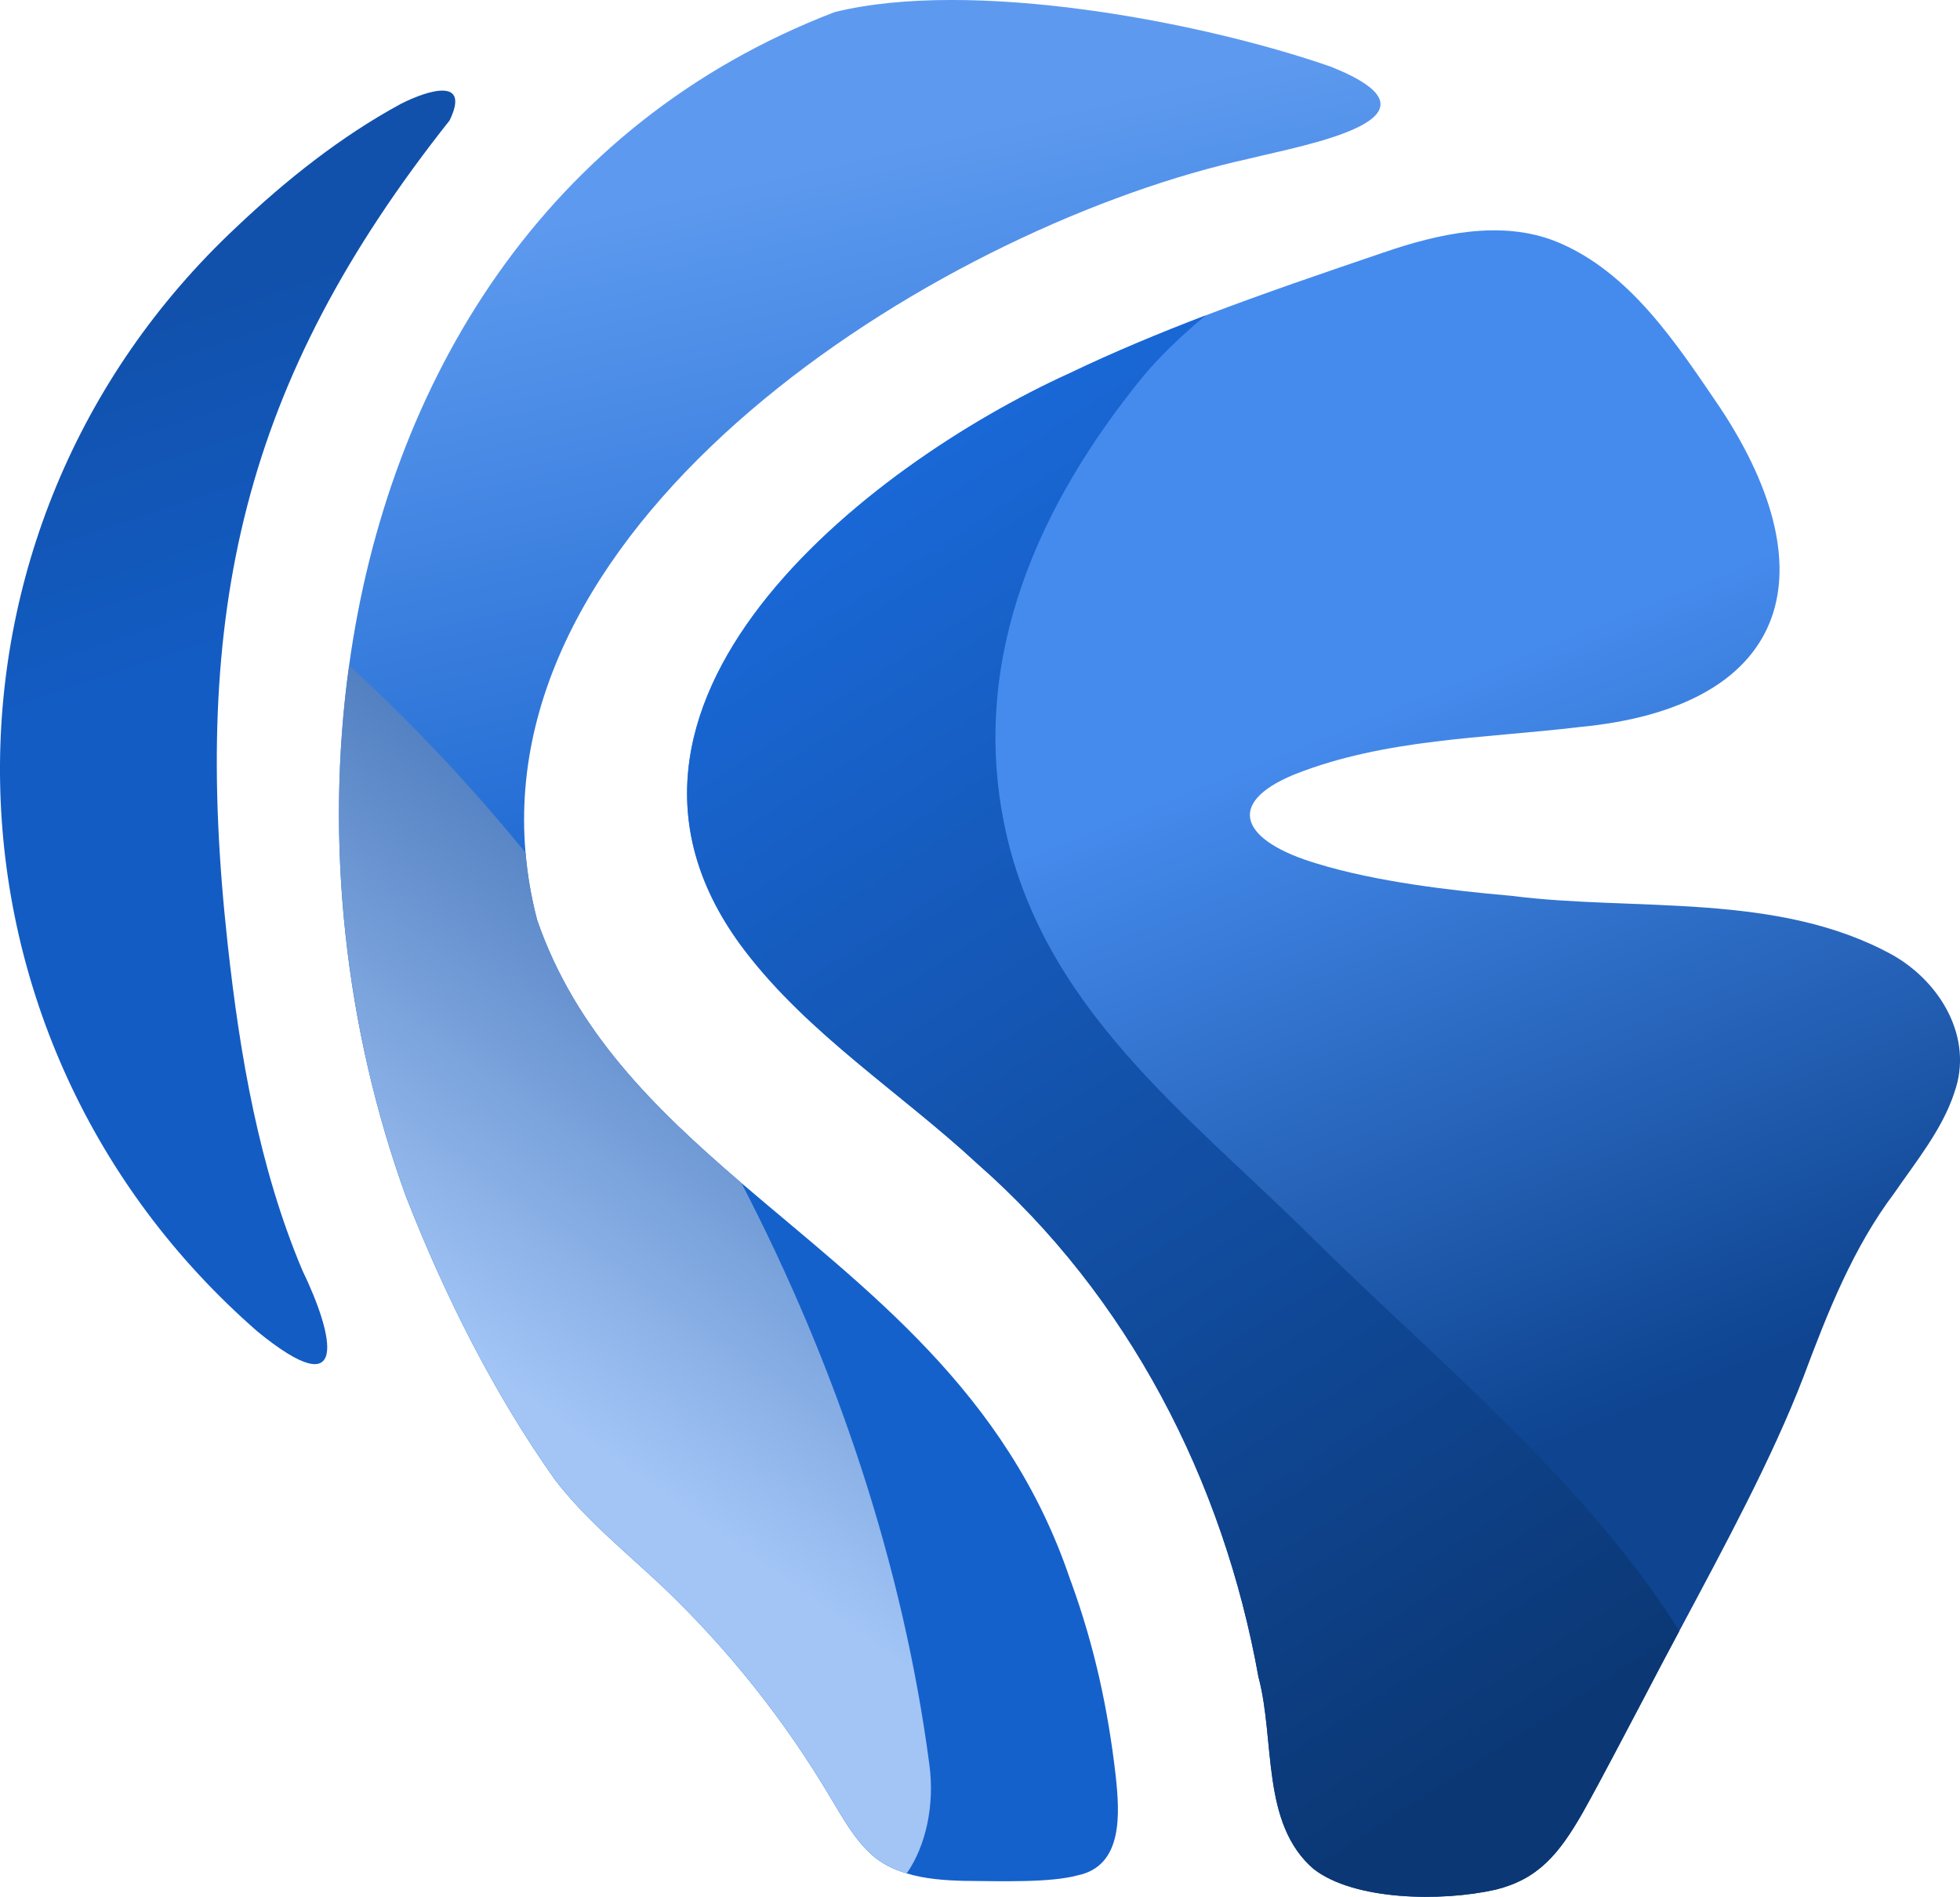
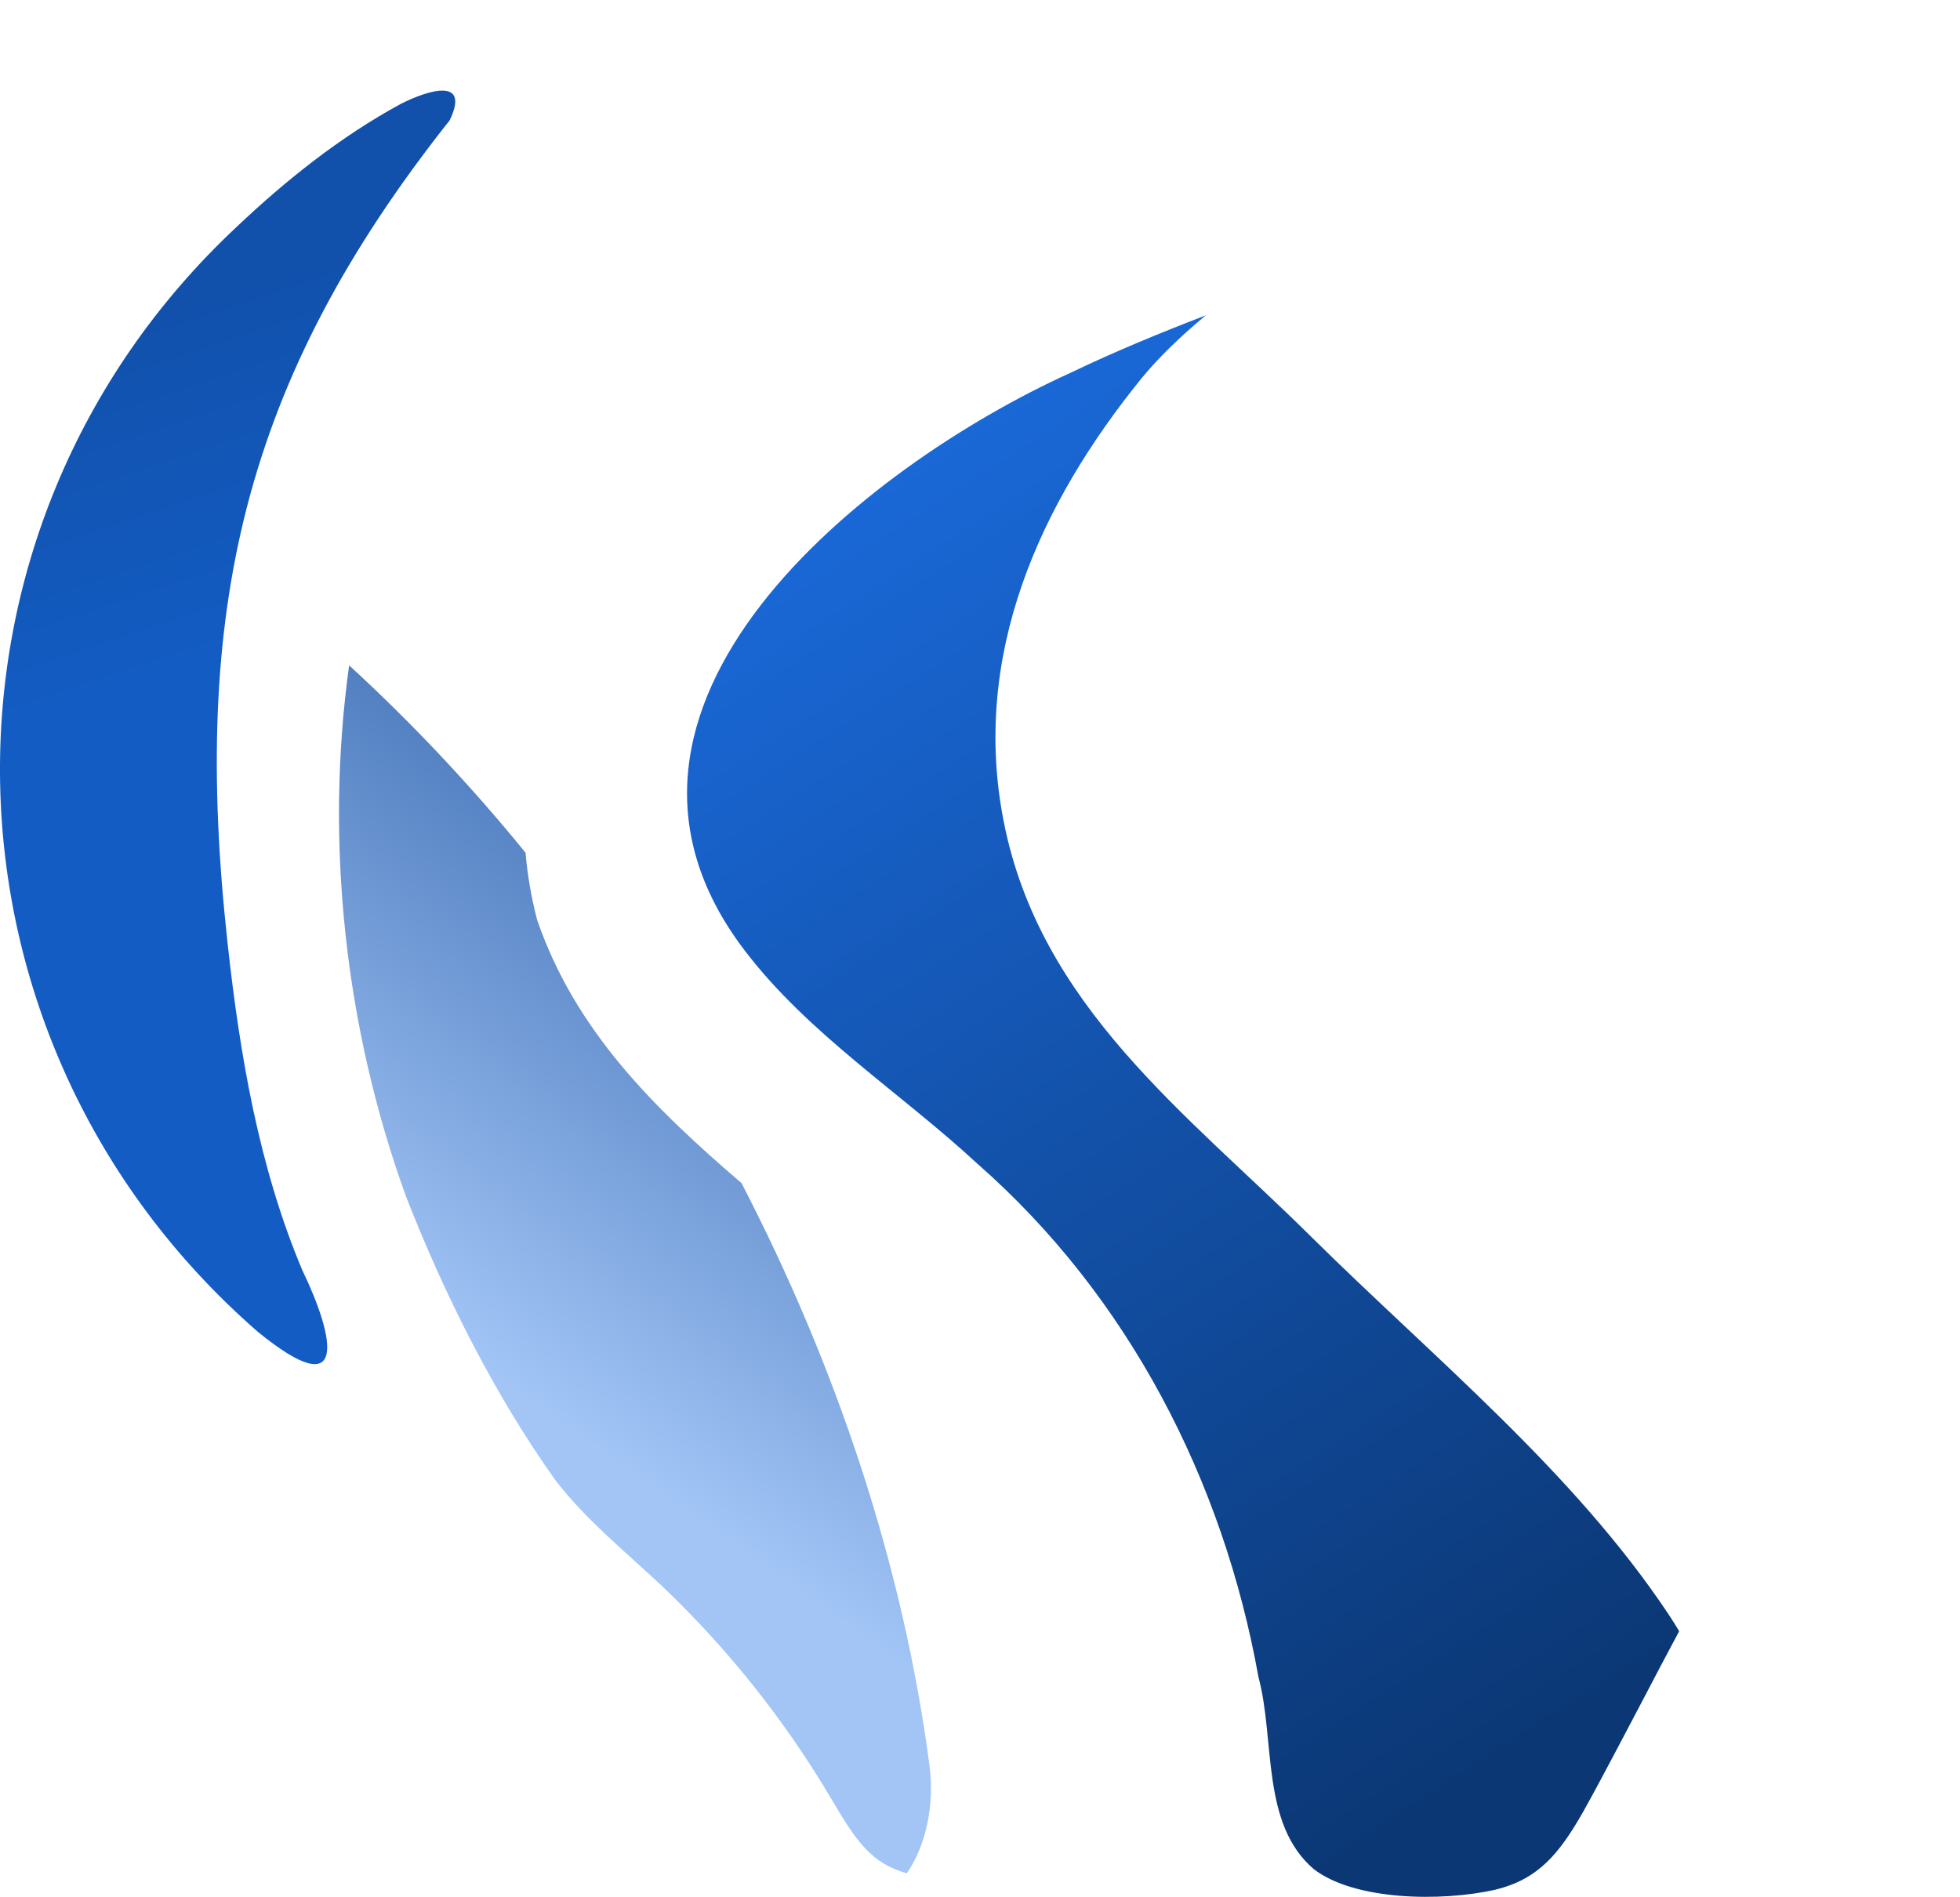
<svg xmlns="http://www.w3.org/2000/svg" id="b" data-name="圖層 2" viewBox="0 0 506.75 490.49">
  <defs>
    <linearGradient id="e" data-name="未命名漸層 7" x1="-418.61" y1="603.02" x2="-441.4" y2="704.22" gradientTransform="translate(1045.67 1388.34) scale(1.91 -1.91)" gradientUnits="userSpaceOnUse">
      <stop offset="0" stop-color="#1461cc" />
      <stop offset="1" stop-color="#5d9aef" />
    </linearGradient>
    <linearGradient id="f" data-name="未命名漸層 6" x1="-524.42" y1="684.72" x2="-509.84" y2="640.96" gradientTransform="translate(1045.67 1388.34) scale(1.91 -1.91)" gradientUnits="userSpaceOnUse">
      <stop offset="0" stop-color="#1151ac" />
      <stop offset="1" stop-color="#135cc3" />
    </linearGradient>
    <linearGradient id="g" data-name="未命名漸層 3" x1="-376.42" y1="624.69" x2="-338.12" y2="530.78" gradientTransform="translate(1045.67 1388.34) scale(1.91 -1.91)" gradientUnits="userSpaceOnUse">
      <stop offset="0" stop-color="#458bed" />
      <stop offset="1" stop-color="#0e4490" />
    </linearGradient>
    <linearGradient id="h" data-name="未命名漸層 4" x1="-325.76" y1="498.88" x2="-448.85" y2="690.35" gradientTransform="translate(1045.67 1388.34) scale(1.91 -1.91)" gradientUnits="userSpaceOnUse">
      <stop offset="0" stop-color="#0b3774" />
      <stop offset="1" stop-color="#1c71e9" />
    </linearGradient>
    <linearGradient id="i" data-name="未命名漸層 5" x1="-403.25" y1="636.54" x2="-474.37" y2="536.24" gradientTransform="translate(1045.67 1388.34) scale(1.91 -1.91)" gradientUnits="userSpaceOnUse">
      <stop offset="0" stop-color="#0f4695" />
      <stop offset="1" stop-color="#a2c5f6" />
    </linearGradient>
  </defs>
  <g id="c" data-name="圖層 1">
    <g id="d" data-name="logo-logo">
      <g>
-         <path d="M323.03,41.01c-77.5,16.98-194.96,89.31-187.16,179.48.48,5.73,1.47,11.53,2.99,17.36,9.91,28.79,30.32,48.73,52.84,68.07,32.14,27.52,68.61,53.8,85.01,102.59l.25.64c6.12,16.85,9.56,33.16,11.5,50.04,1.02,9.62,2.04,23.25-9.81,25.74-7.1,1.91-19.05,1.53-29.46,1.43-4.87-.13-10.07-.48-14.78-1.94-3.44-1.02-6.66-2.58-9.3-5.06-4.33-3.98-7.26-9.36-10.35-14.46-11.91-20.16-26.76-38.76-43.76-54.91-9.56-8.95-19.75-17.2-27.52-27.36-15.8-22.26-28.57-47.78-38.54-73.29-15.77-43.48-21.02-91.7-14.68-137.28C100.45,98.56,140.78,31.93,215.79,3.13c35.29-8.73,94.44,2.33,128.27,14.11,33.25,13.25-6.82,20.26-21.02,23.76Z" style="fill: url(#e);" />
        <path d="M58.84,243.89c-9.39-85.43,3.78-145.07,57.41-212.76,5.37-11.12-5.3-7.98-12.66-4.25-15.62,8.49-29.78,19.82-42.4,31.78-83.59,78.2-81.3,209.99,5.39,285.66,23.94,19.55,19.82,1.19,11.58-15.87-11.19-26.52-16.13-55.62-19.25-83.92l-.07-.65Z" style="fill: url(#f);" />
-         <path d="M505.29,282.54c-3.15,9.56-9.87,17.74-15.54,25.99-10.67,14.17-17.23,30.83-23.44,47.43-8.09,21.05-20.26,43.54-32.17,65.87-3.12,5.83-6.21,11.66-9.2,17.42-5.1,9.62-10.8,20.67-15.73,29.46-6.18,10.8-11.56,17.23-22.58,19.94-14.01,3.15-36.47,2.8-46.98-5.35-13.7-11.75-9.91-33.38-14.27-49.63-9.11-50.84-33.64-98.52-72.72-132.79-19.84-18.38-43.67-33.48-60.17-55.17-47.97-63,31.12-125.15,84.12-149.23,11.43-5.48,23.19-10.35,35.16-14.94,15.03-5.73,30.39-10.96,45.74-16.18,14.33-4.94,30.61-8.63,44.91-2.87,19.08,7.8,31.18,26.6,42.39,43.06,28.89,43.8,16.88,77.43-36.53,82.46-24.72,2.96-50.1,2.96-73.58,12.23-18.38,7.55-13.6,17.3,5.77,23.06,15.29,4.71,34.75,6.98,49.94,8.31l.57.06c31.72,4.05,68.74-1.11,98.42,15.32,12.33,7.01,20.93,21.44,15.89,35.51Z" style="fill: url(#g);" />
        <path d="M434.13,421.83c-3.12,5.83-6.21,11.66-9.2,17.42-5.1,9.62-10.8,20.67-15.73,29.46-6.18,10.8-11.56,17.23-22.58,19.94-14.01,3.15-36.47,2.8-46.98-5.35-13.7-11.75-9.91-33.38-14.27-49.63-9.11-50.84-33.64-98.52-72.72-132.79-19.84-18.38-43.67-33.48-60.17-55.17-47.97-63,31.12-125.15,84.12-149.23,11.43-5.48,23.19-10.35,35.16-14.94-6.69,5.54-12.39,11.12-16.53,16.18-26.44,32.55-44.18,71.6-35.74,114.63,9.36,47.81,47.3,75.55,79.34,107.28,31.85,31.53,67.84,60.71,92.53,97.75.96,1.47,1.91,2.93,2.77,4.43Z" style="fill: url(#h);" />
        <path d="M234.42,484.41c-3.44-1.02-6.66-2.58-9.3-5.06-4.33-3.98-7.26-9.36-10.35-14.46-11.91-20.16-26.76-38.76-43.76-54.91-9.56-8.95-19.75-17.2-27.52-27.36-15.8-22.26-28.57-47.78-38.54-73.29-15.77-43.48-21.02-91.7-14.68-137.28,16.34,15,31.6,31.25,45.61,48.45.48,5.73,1.47,11.53,2.99,17.36,9.91,28.79,30.32,48.73,52.84,68.07,24.4,47.08,41.79,98.61,48.61,150.63,1.31,10.1-.86,20.67-5.89,27.87Z" style="fill: url(#i);" />
      </g>
    </g>
  </g>
</svg>